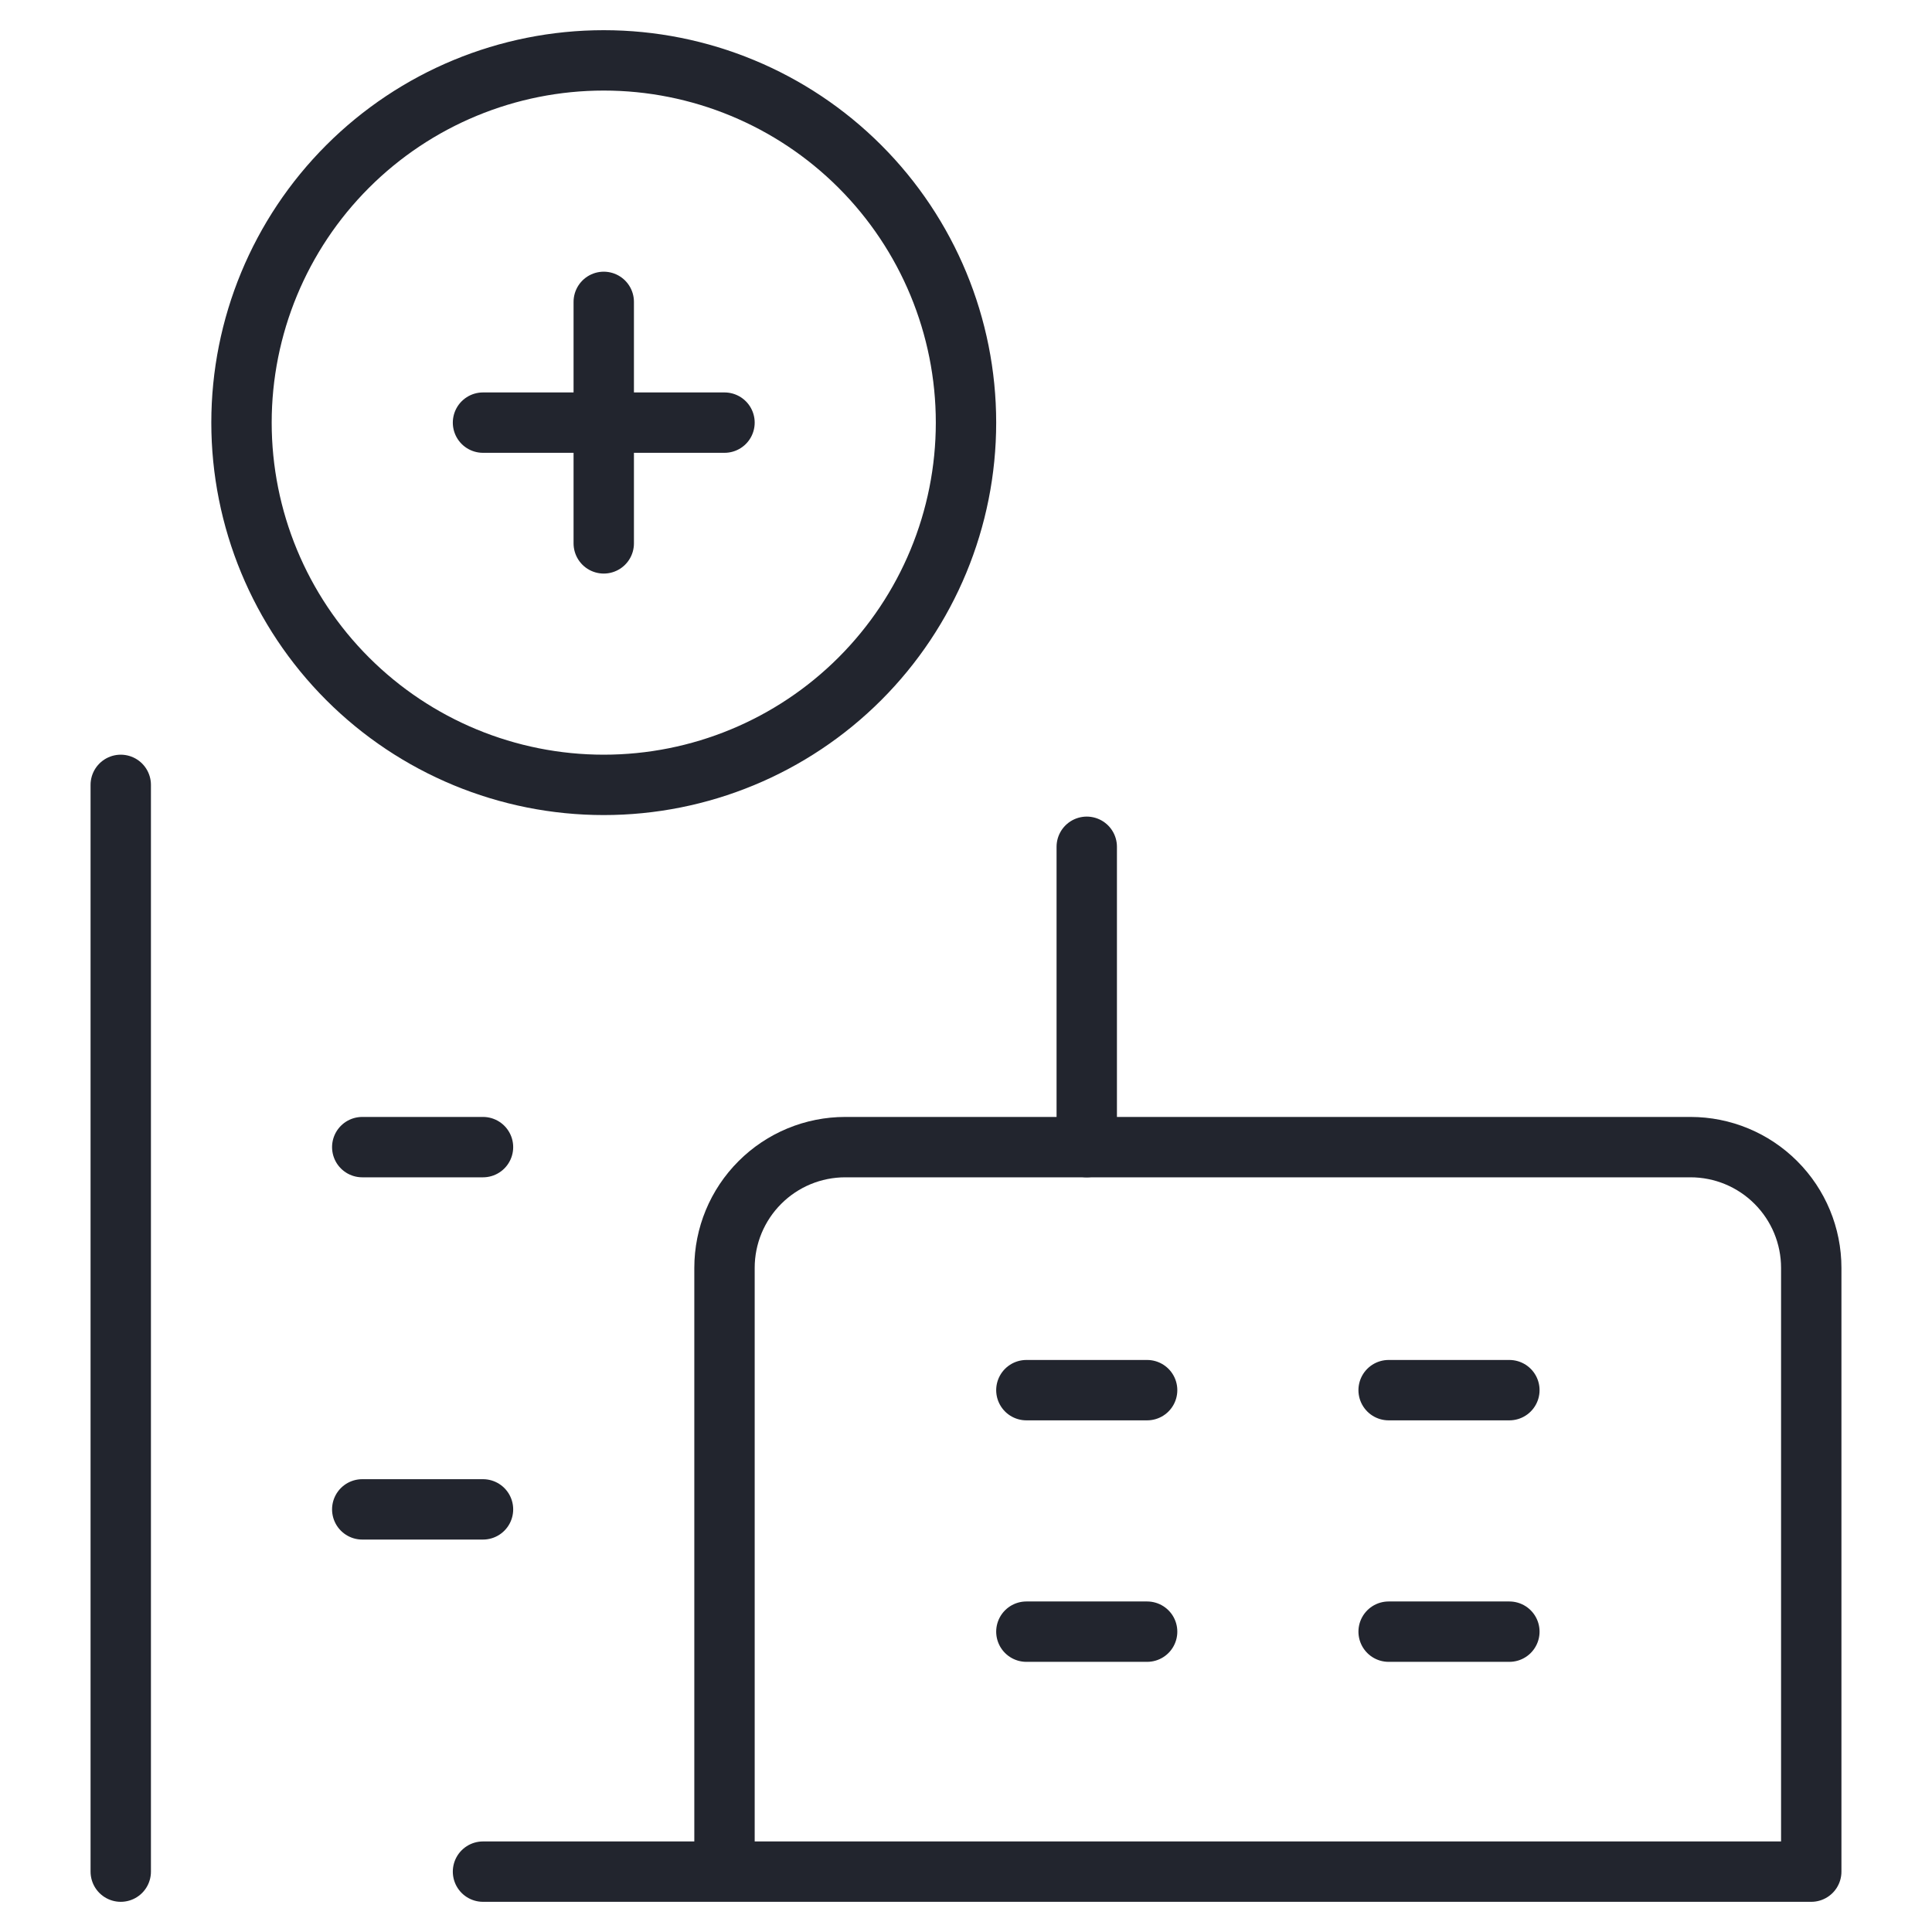
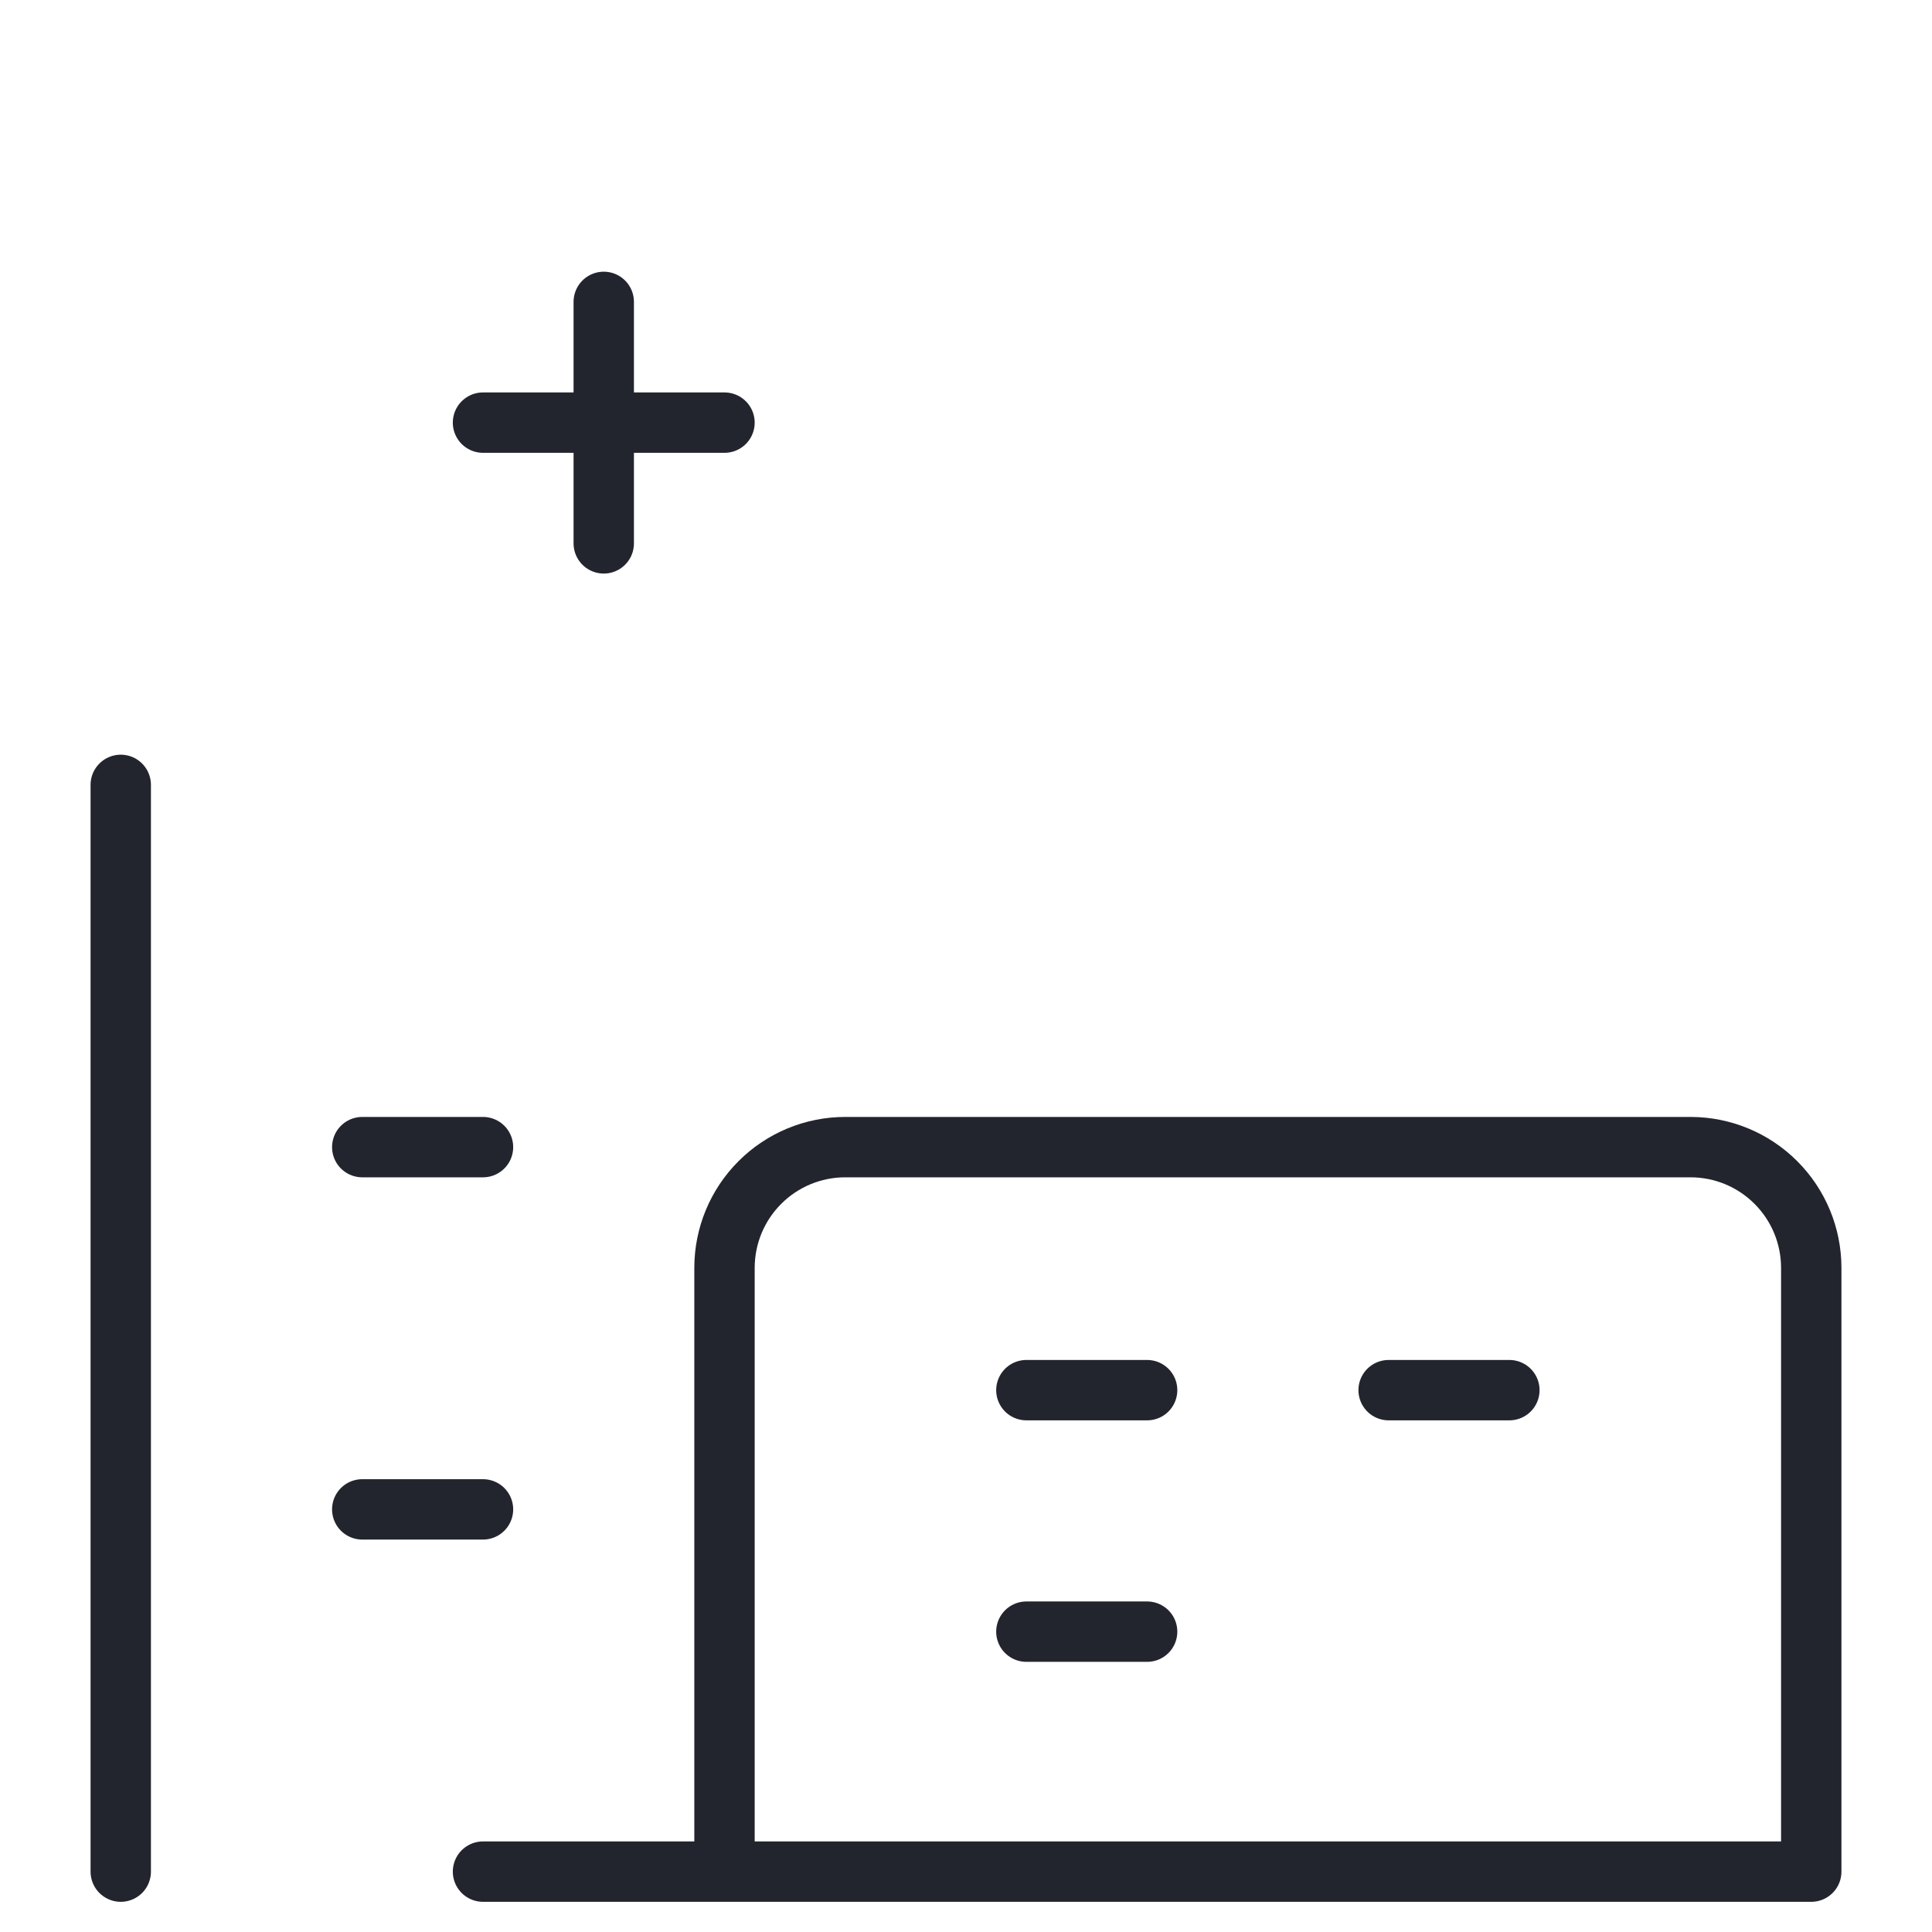
<svg xmlns="http://www.w3.org/2000/svg" width="48" height="48" viewBox="0 0 48 48" fill="none">
  <path d="M18 46.5V31.5C18 30.704 18.316 29.941 18.879 29.379C19.441 28.816 20.204 28.5 21 28.5H42C42.796 28.5 43.559 28.816 44.121 29.379C44.684 29.941 45 30.704 45 31.5V46.5H12" stroke="#22252E" stroke-width="1.5" stroke-linecap="round" stroke-linejoin="round" />
  <path d="M3 19.5V46.5" stroke="#22252E" stroke-width="1.5" stroke-linecap="round" stroke-linejoin="round" />
-   <path d="M27 28.5V21.038" stroke="#22252E" stroke-width="1.5" stroke-linecap="round" stroke-linejoin="round" />
-   <path d="M6 10.5C6 12.887 6.948 15.176 8.636 16.864C10.324 18.552 12.613 19.5 15 19.5C17.387 19.5 19.676 18.552 21.364 16.864C23.052 15.176 24 12.887 24 10.5C24 8.113 23.052 5.824 21.364 4.136C19.676 2.448 17.387 1.5 15 1.5C12.613 1.5 10.324 2.448 8.636 4.136C6.948 5.824 6 8.113 6 10.5Z" stroke="#22252E" stroke-width="1.5" stroke-linecap="round" stroke-linejoin="round" />
  <path d="M15 7.5V13.5" stroke="#22252E" stroke-width="1.5" stroke-linecap="round" stroke-linejoin="round" />
  <path d="M12 10.5H18" stroke="#22252E" stroke-width="1.5" stroke-linecap="round" stroke-linejoin="round" />
  <path d="M9 28.5H12" stroke="#22252E" stroke-width="1.5" stroke-linecap="round" stroke-linejoin="round" />
  <path d="M9 37.5H12" stroke="#22252E" stroke-width="1.5" stroke-linecap="round" stroke-linejoin="round" />
  <path d="M25.5 40.538H28.5" stroke="#22252E" stroke-width="1.5" stroke-linecap="round" stroke-linejoin="round" />
-   <path d="M34.5 40.538H37.5" stroke="#22252E" stroke-width="1.5" stroke-linecap="round" stroke-linejoin="round" />
  <path d="M25.5 34.538H28.5" stroke="#22252E" stroke-width="1.5" stroke-linecap="round" stroke-linejoin="round" />
  <path d="M34.5 34.538H37.5" stroke="#22252E" stroke-width="1.5" stroke-linecap="round" stroke-linejoin="round" />
</svg>